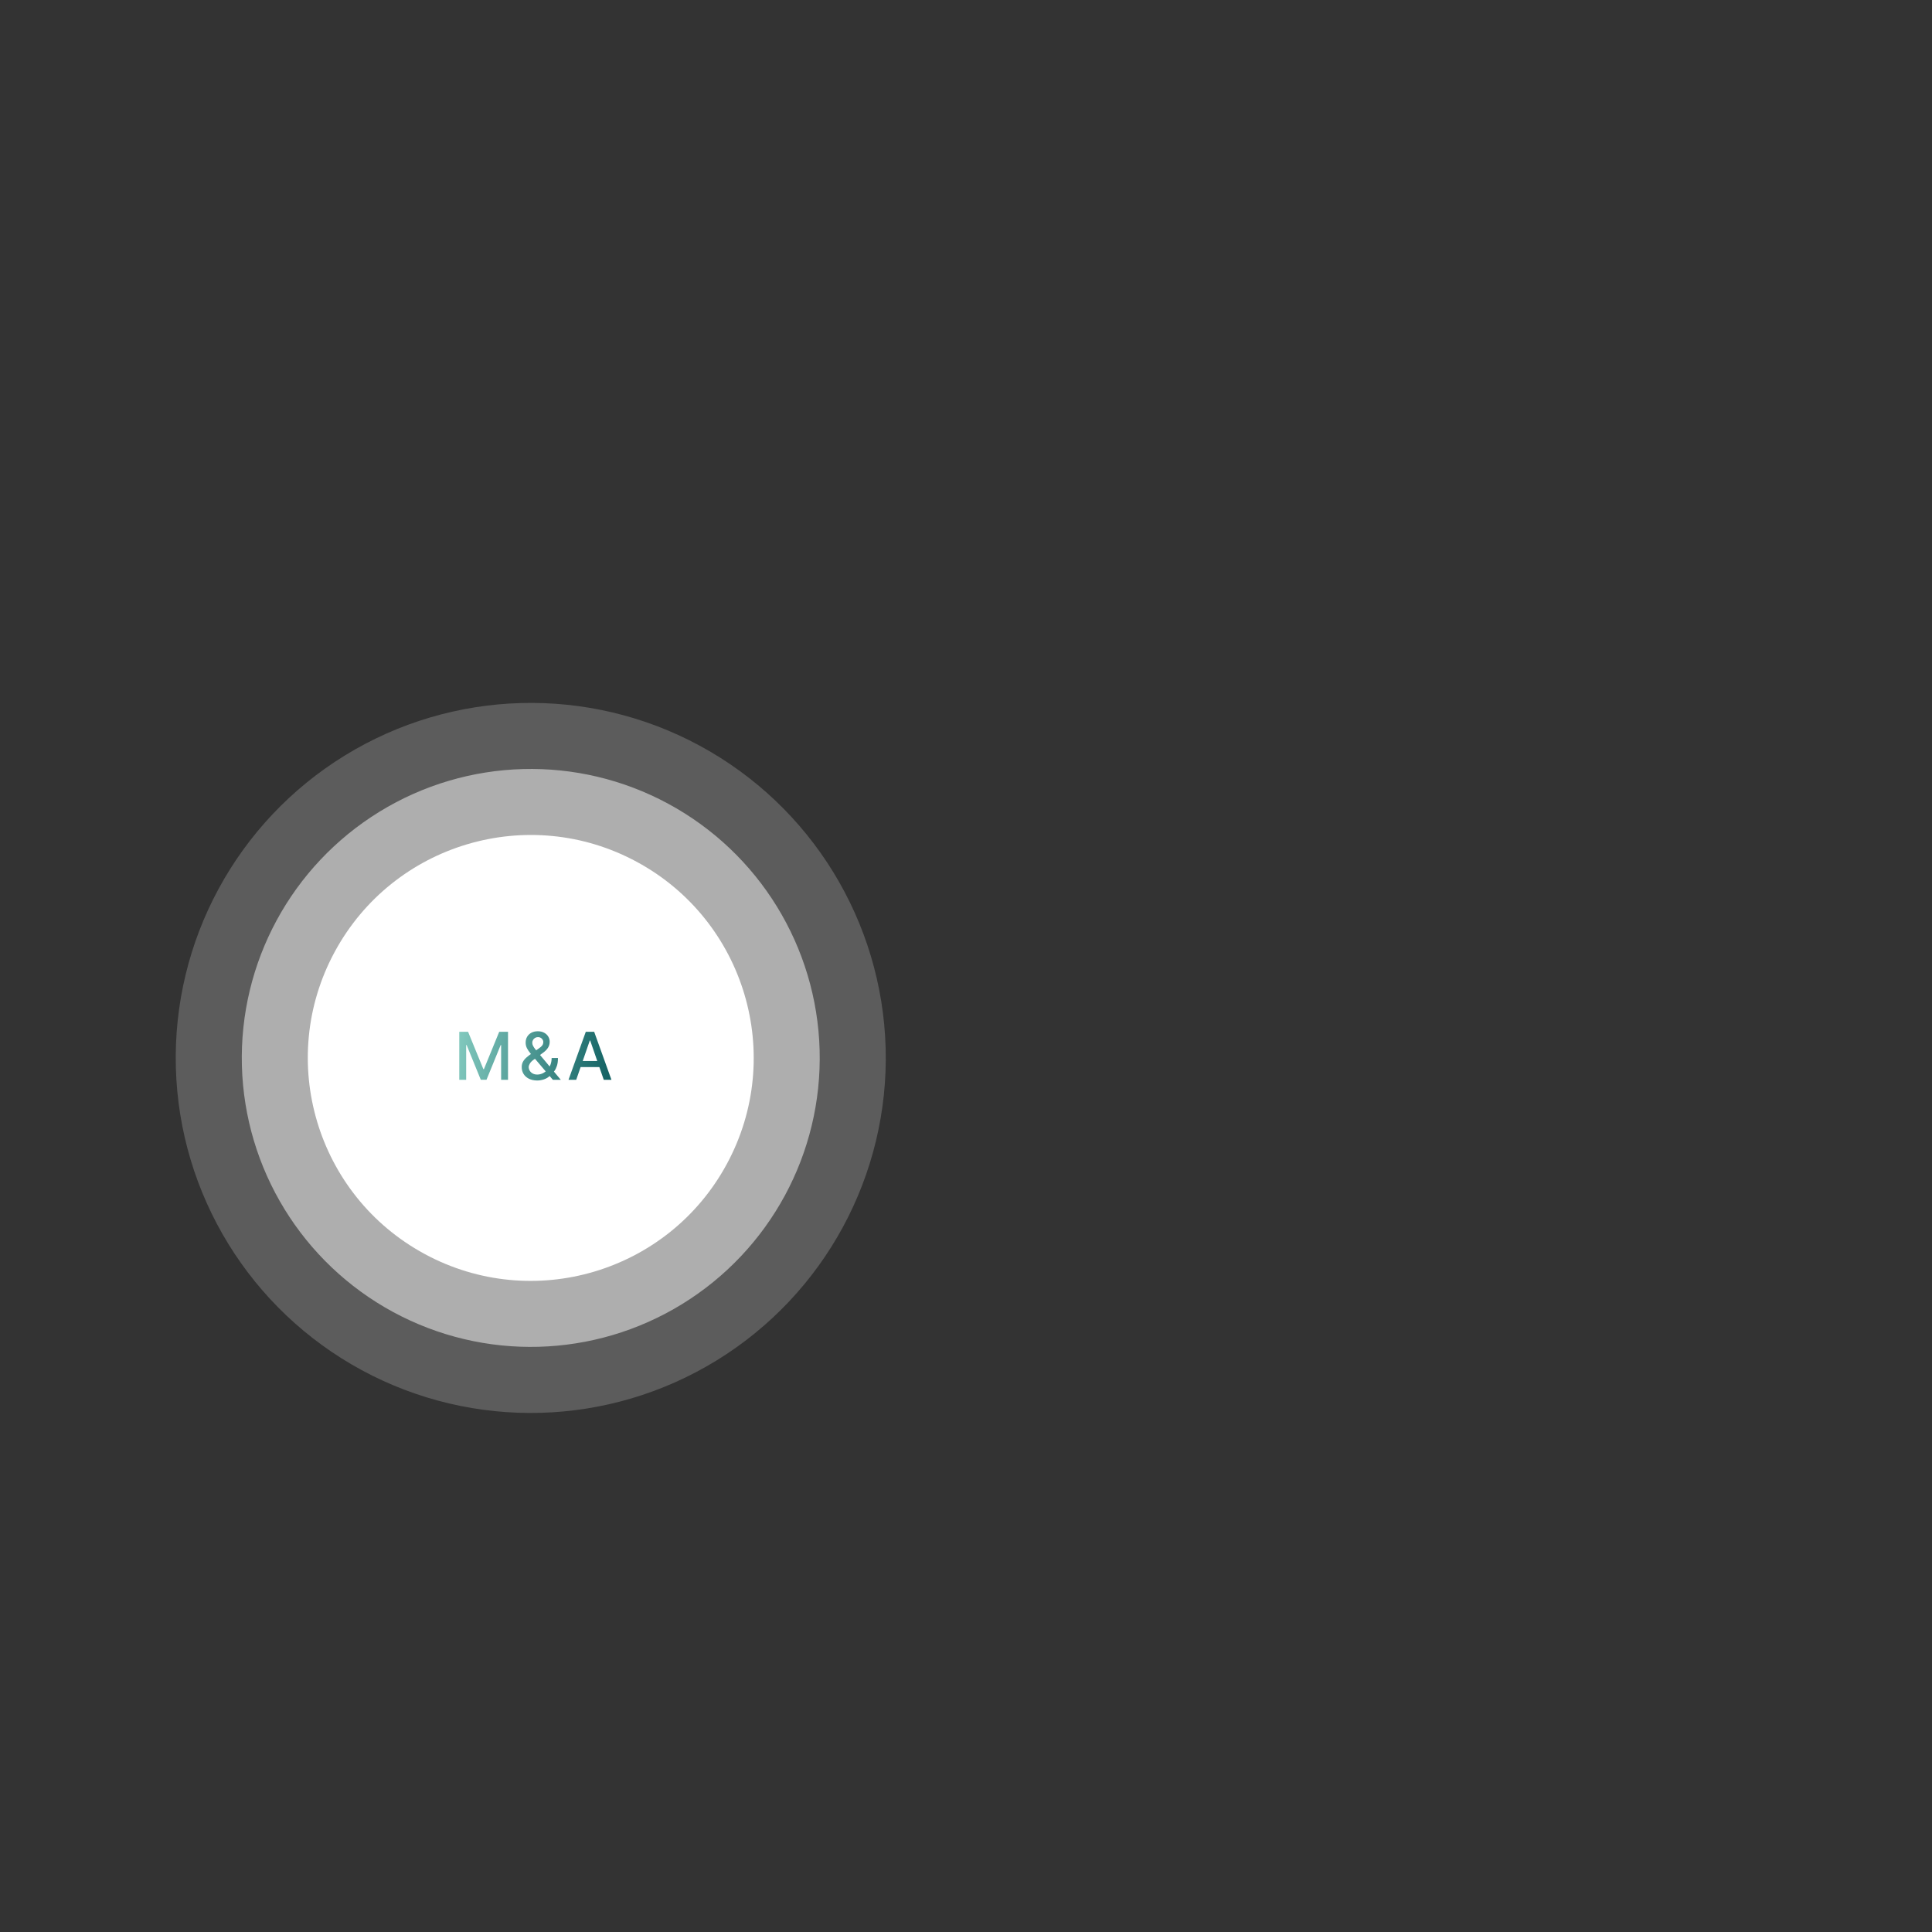
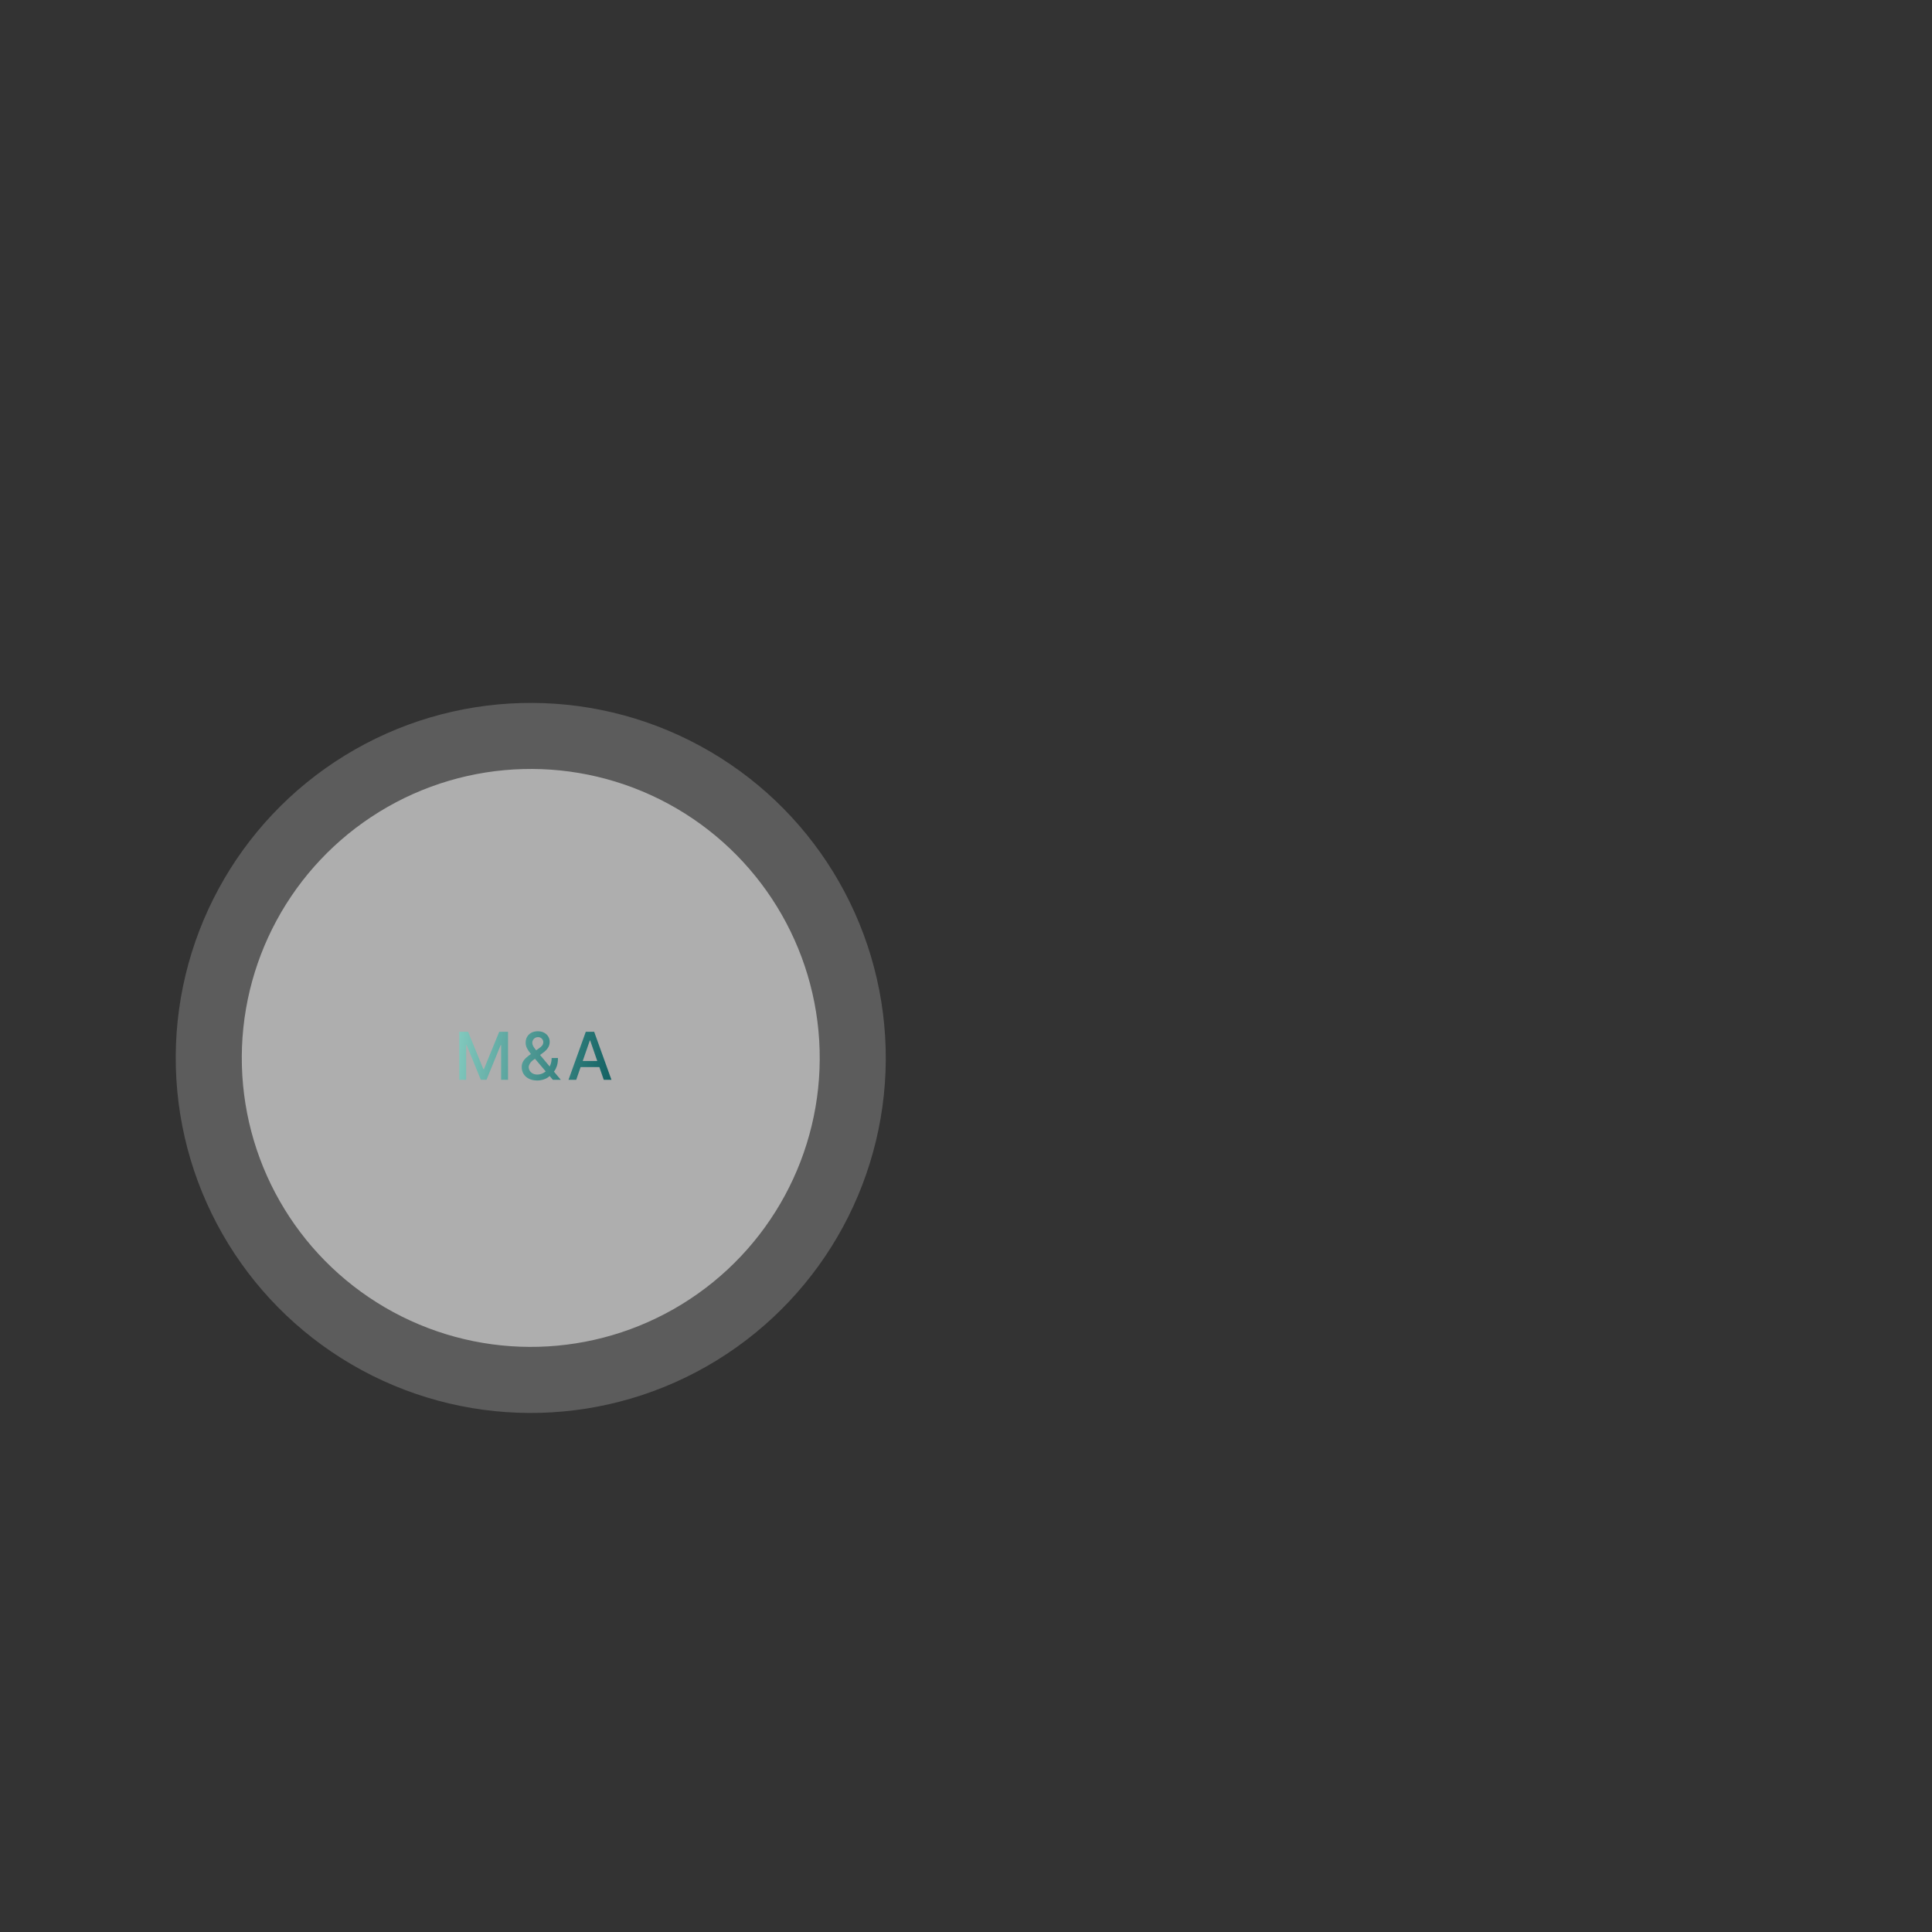
<svg xmlns="http://www.w3.org/2000/svg" width="468" height="468" viewBox="0 0 468 468" fill="none">
  <rect x="0" y="0" width="468" height="468" fill="#333333" stroke="none" />
  <circle opacity="0.2" cx="128.569" cy="256.271" r="86" transform="rotate(-61.575 128.569 256.271)" fill="white" />
  <circle opacity="0.5" cx="128.569" cy="256.268" r="70" transform="rotate(-61.575 128.569 256.268)" fill="white" />
-   <circle cx="128.569" cy="256.27" r="54" transform="rotate(-61.575 128.569 256.27)" fill="white" />
  <path d="M111.252 249.934H113.383L117.088 258.979H117.224L120.928 249.934H123.059V261.57H121.389V253.15H121.281L117.849 261.553H116.463L113.031 253.144H112.923V261.57H111.252V249.934ZM130.142 261.735C129.361 261.735 128.689 261.593 128.125 261.309C127.564 261.025 127.132 260.638 126.829 260.15C126.526 259.657 126.375 259.101 126.375 258.479C126.375 258.006 126.473 257.585 126.67 257.218C126.867 256.847 127.142 256.504 127.494 256.19C127.846 255.875 128.253 255.559 128.716 255.241L130.591 253.917C130.909 253.709 131.157 253.489 131.335 253.258C131.513 253.023 131.602 252.733 131.602 252.388C131.602 252.116 131.484 251.854 131.25 251.604C131.015 251.354 130.7 251.229 130.306 251.229C130.034 251.229 129.793 251.296 129.585 251.428C129.38 251.561 129.219 251.731 129.102 251.94C128.988 252.144 128.931 252.36 128.931 252.587C128.931 252.853 129.003 253.12 129.147 253.388C129.295 253.657 129.484 253.936 129.716 254.224C129.947 254.508 130.189 254.803 130.443 255.11L135.846 261.57H133.926L129.454 256.315C129.079 255.871 128.731 255.455 128.409 255.065C128.087 254.671 127.825 254.273 127.625 253.871C127.428 253.466 127.329 253.029 127.329 252.559C127.329 252.025 127.45 251.551 127.693 251.138C127.939 250.722 128.282 250.396 128.721 250.161C129.161 249.926 129.676 249.809 130.267 249.809C130.865 249.809 131.378 249.926 131.806 250.161C132.238 250.392 132.57 250.701 132.801 251.087C133.036 251.47 133.153 251.888 133.153 252.343C133.153 252.896 133.015 253.385 132.738 253.809C132.466 254.229 132.089 254.616 131.608 254.968L129.272 256.69C128.818 257.023 128.502 257.353 128.324 257.678C128.149 258 128.062 258.252 128.062 258.434C128.062 258.767 128.147 259.076 128.318 259.36C128.492 259.644 128.734 259.871 129.045 260.042C129.359 260.212 129.727 260.298 130.147 260.298C130.579 260.298 131 260.205 131.409 260.019C131.822 259.83 132.195 259.559 132.528 259.207C132.865 258.854 133.132 258.432 133.329 257.94C133.526 257.447 133.625 256.896 133.625 256.286H135.159C135.159 257.036 135.074 257.671 134.903 258.19C134.733 258.705 134.526 259.125 134.284 259.451C134.045 259.773 133.82 260.025 133.608 260.207C133.539 260.267 133.475 260.328 133.414 260.388C133.354 260.449 133.289 260.51 133.221 260.57C132.827 260.968 132.35 261.262 131.789 261.451C131.233 261.64 130.683 261.735 130.142 261.735ZM139.577 261.57H137.713L141.9 249.934H143.929L148.116 261.57H146.253L142.963 252.048H142.872L139.577 261.57ZM139.889 257.013H145.934V258.491H139.889V257.013Z" fill="url(#paint0_linear_4611_607)" />
  <defs>
    <linearGradient id="paint0_linear_4611_607" x1="109.746" y1="246.57" x2="150.024" y2="252.055" gradientUnits="userSpaceOnUse">
      <stop stop-color="#BDDFA4" />
      <stop offset="0" stop-color="#87CEC2" />
      <stop offset="0.314" stop-color="#62ABA4" />
      <stop offset="0.73" stop-color="#307D7B" />
      <stop offset="1" stop-color="#105F61" />
    </linearGradient>
  </defs>
</svg>